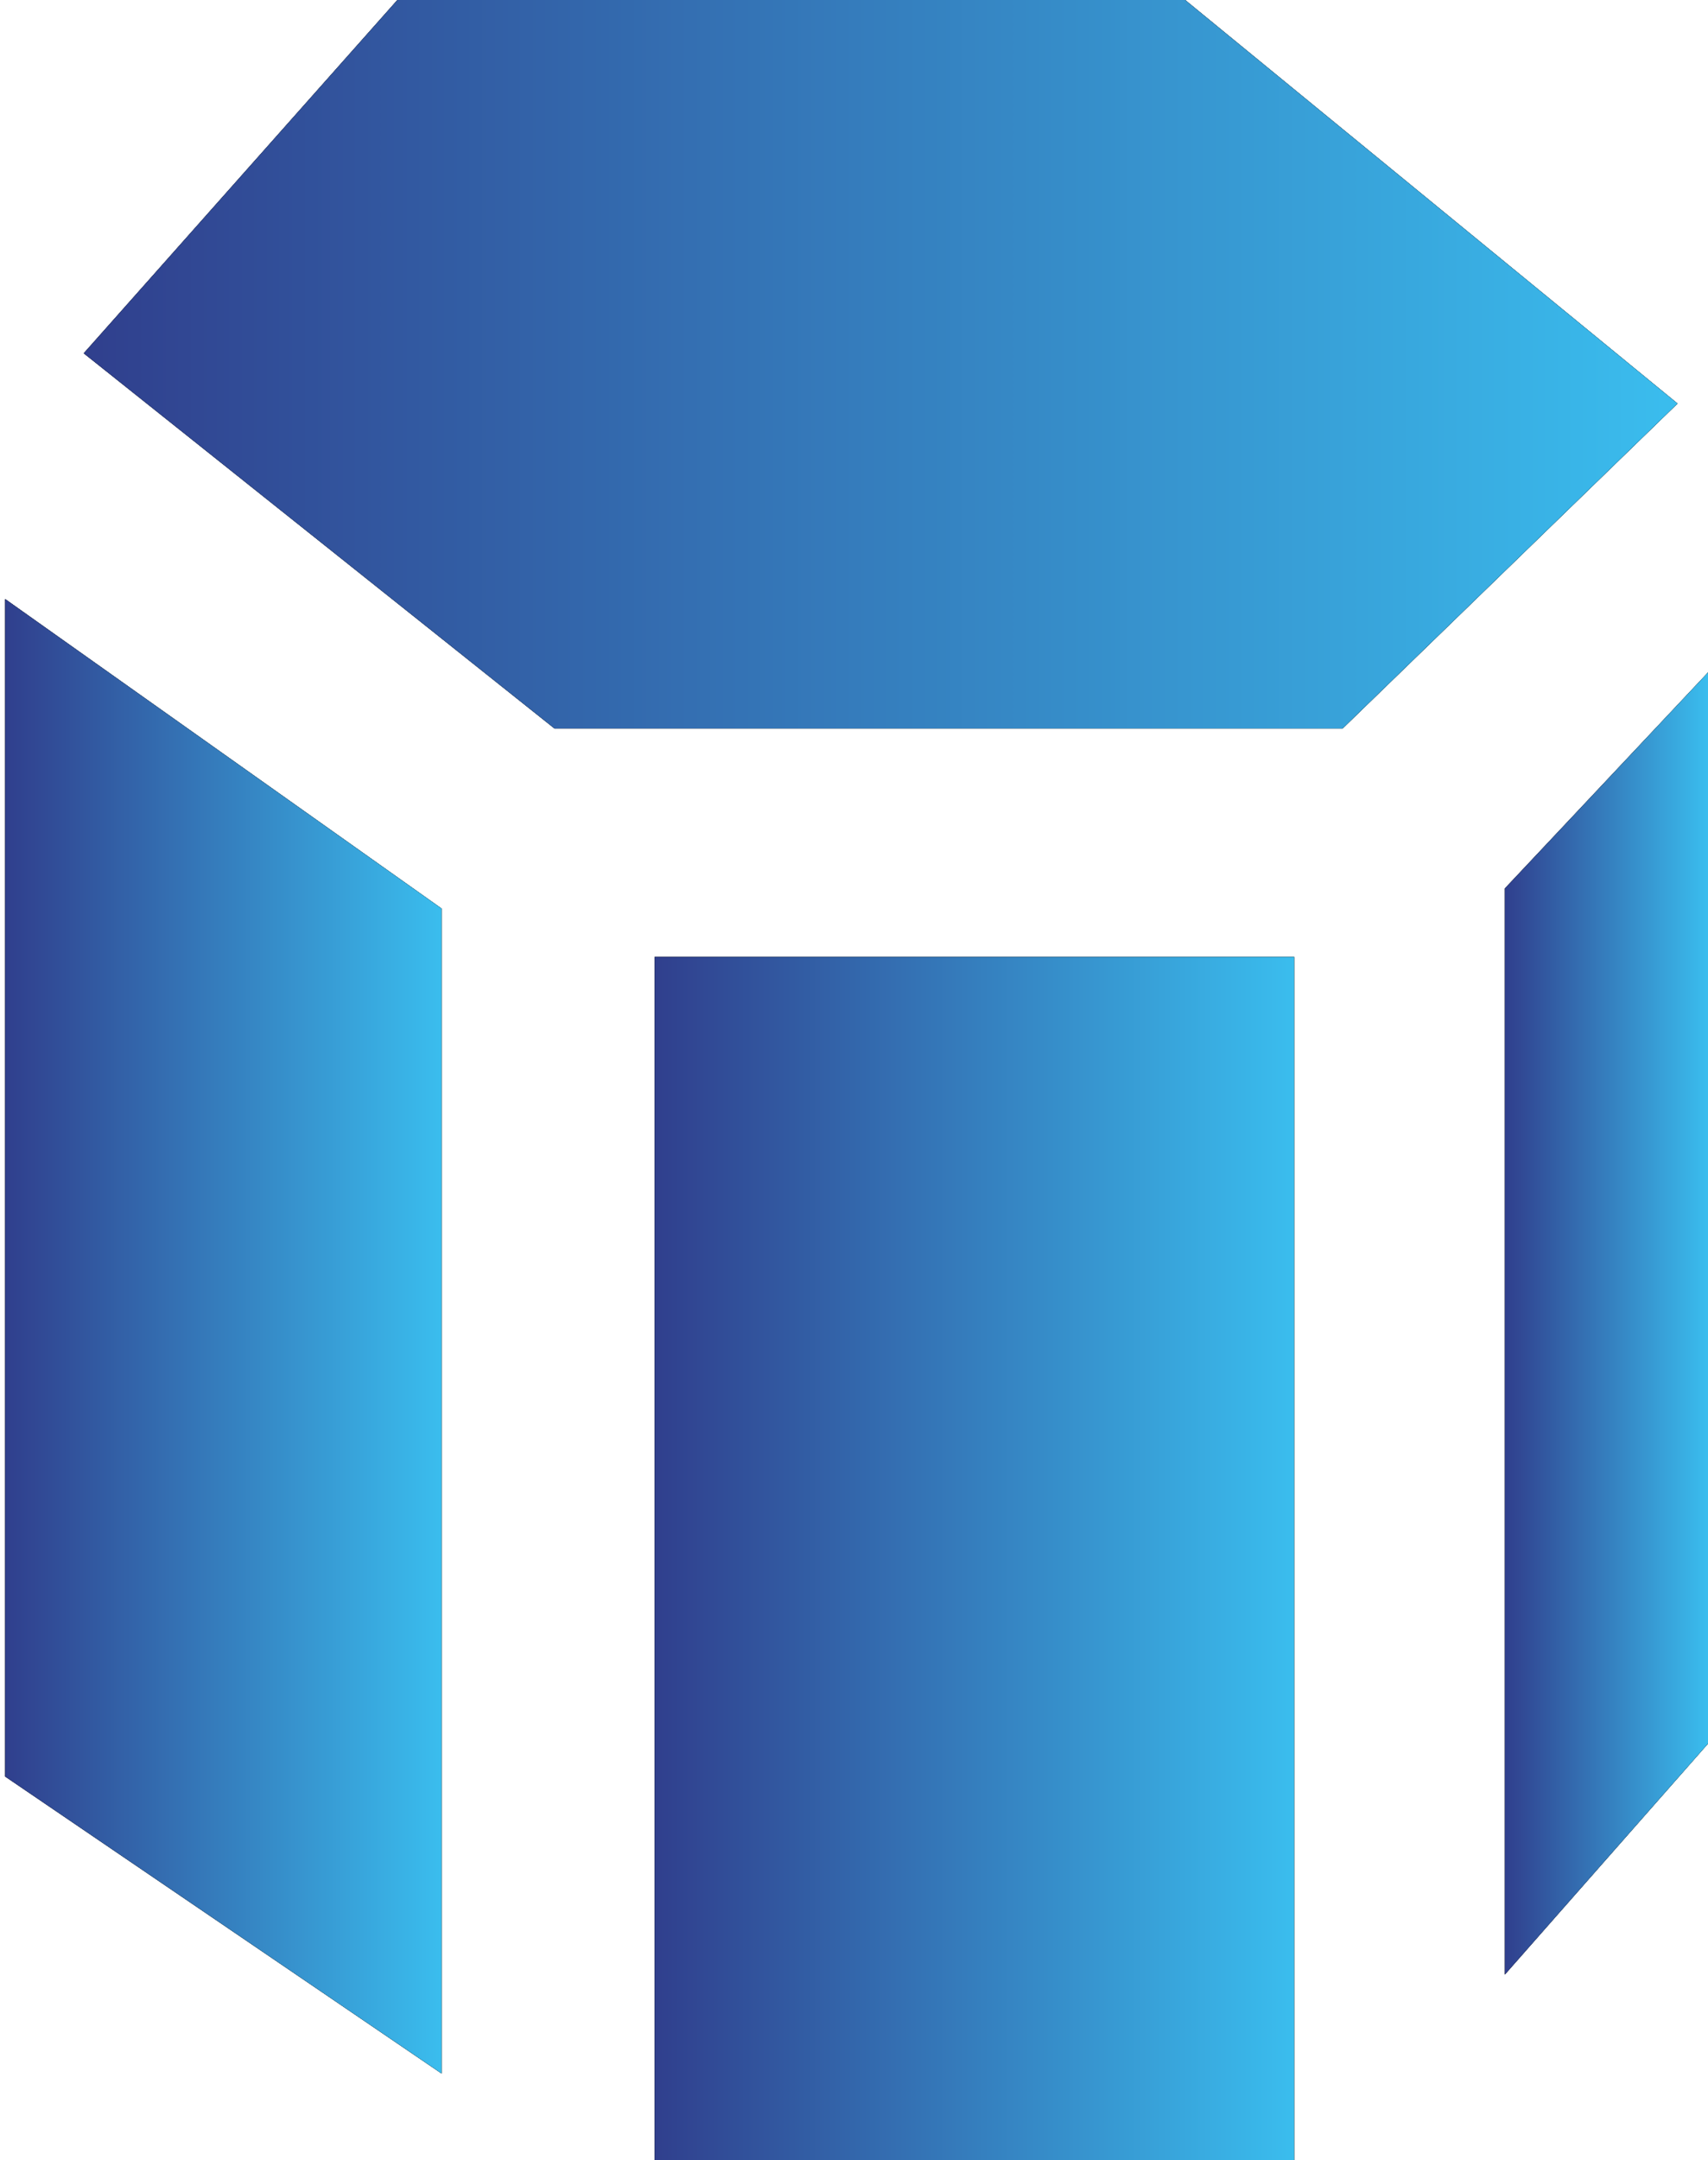
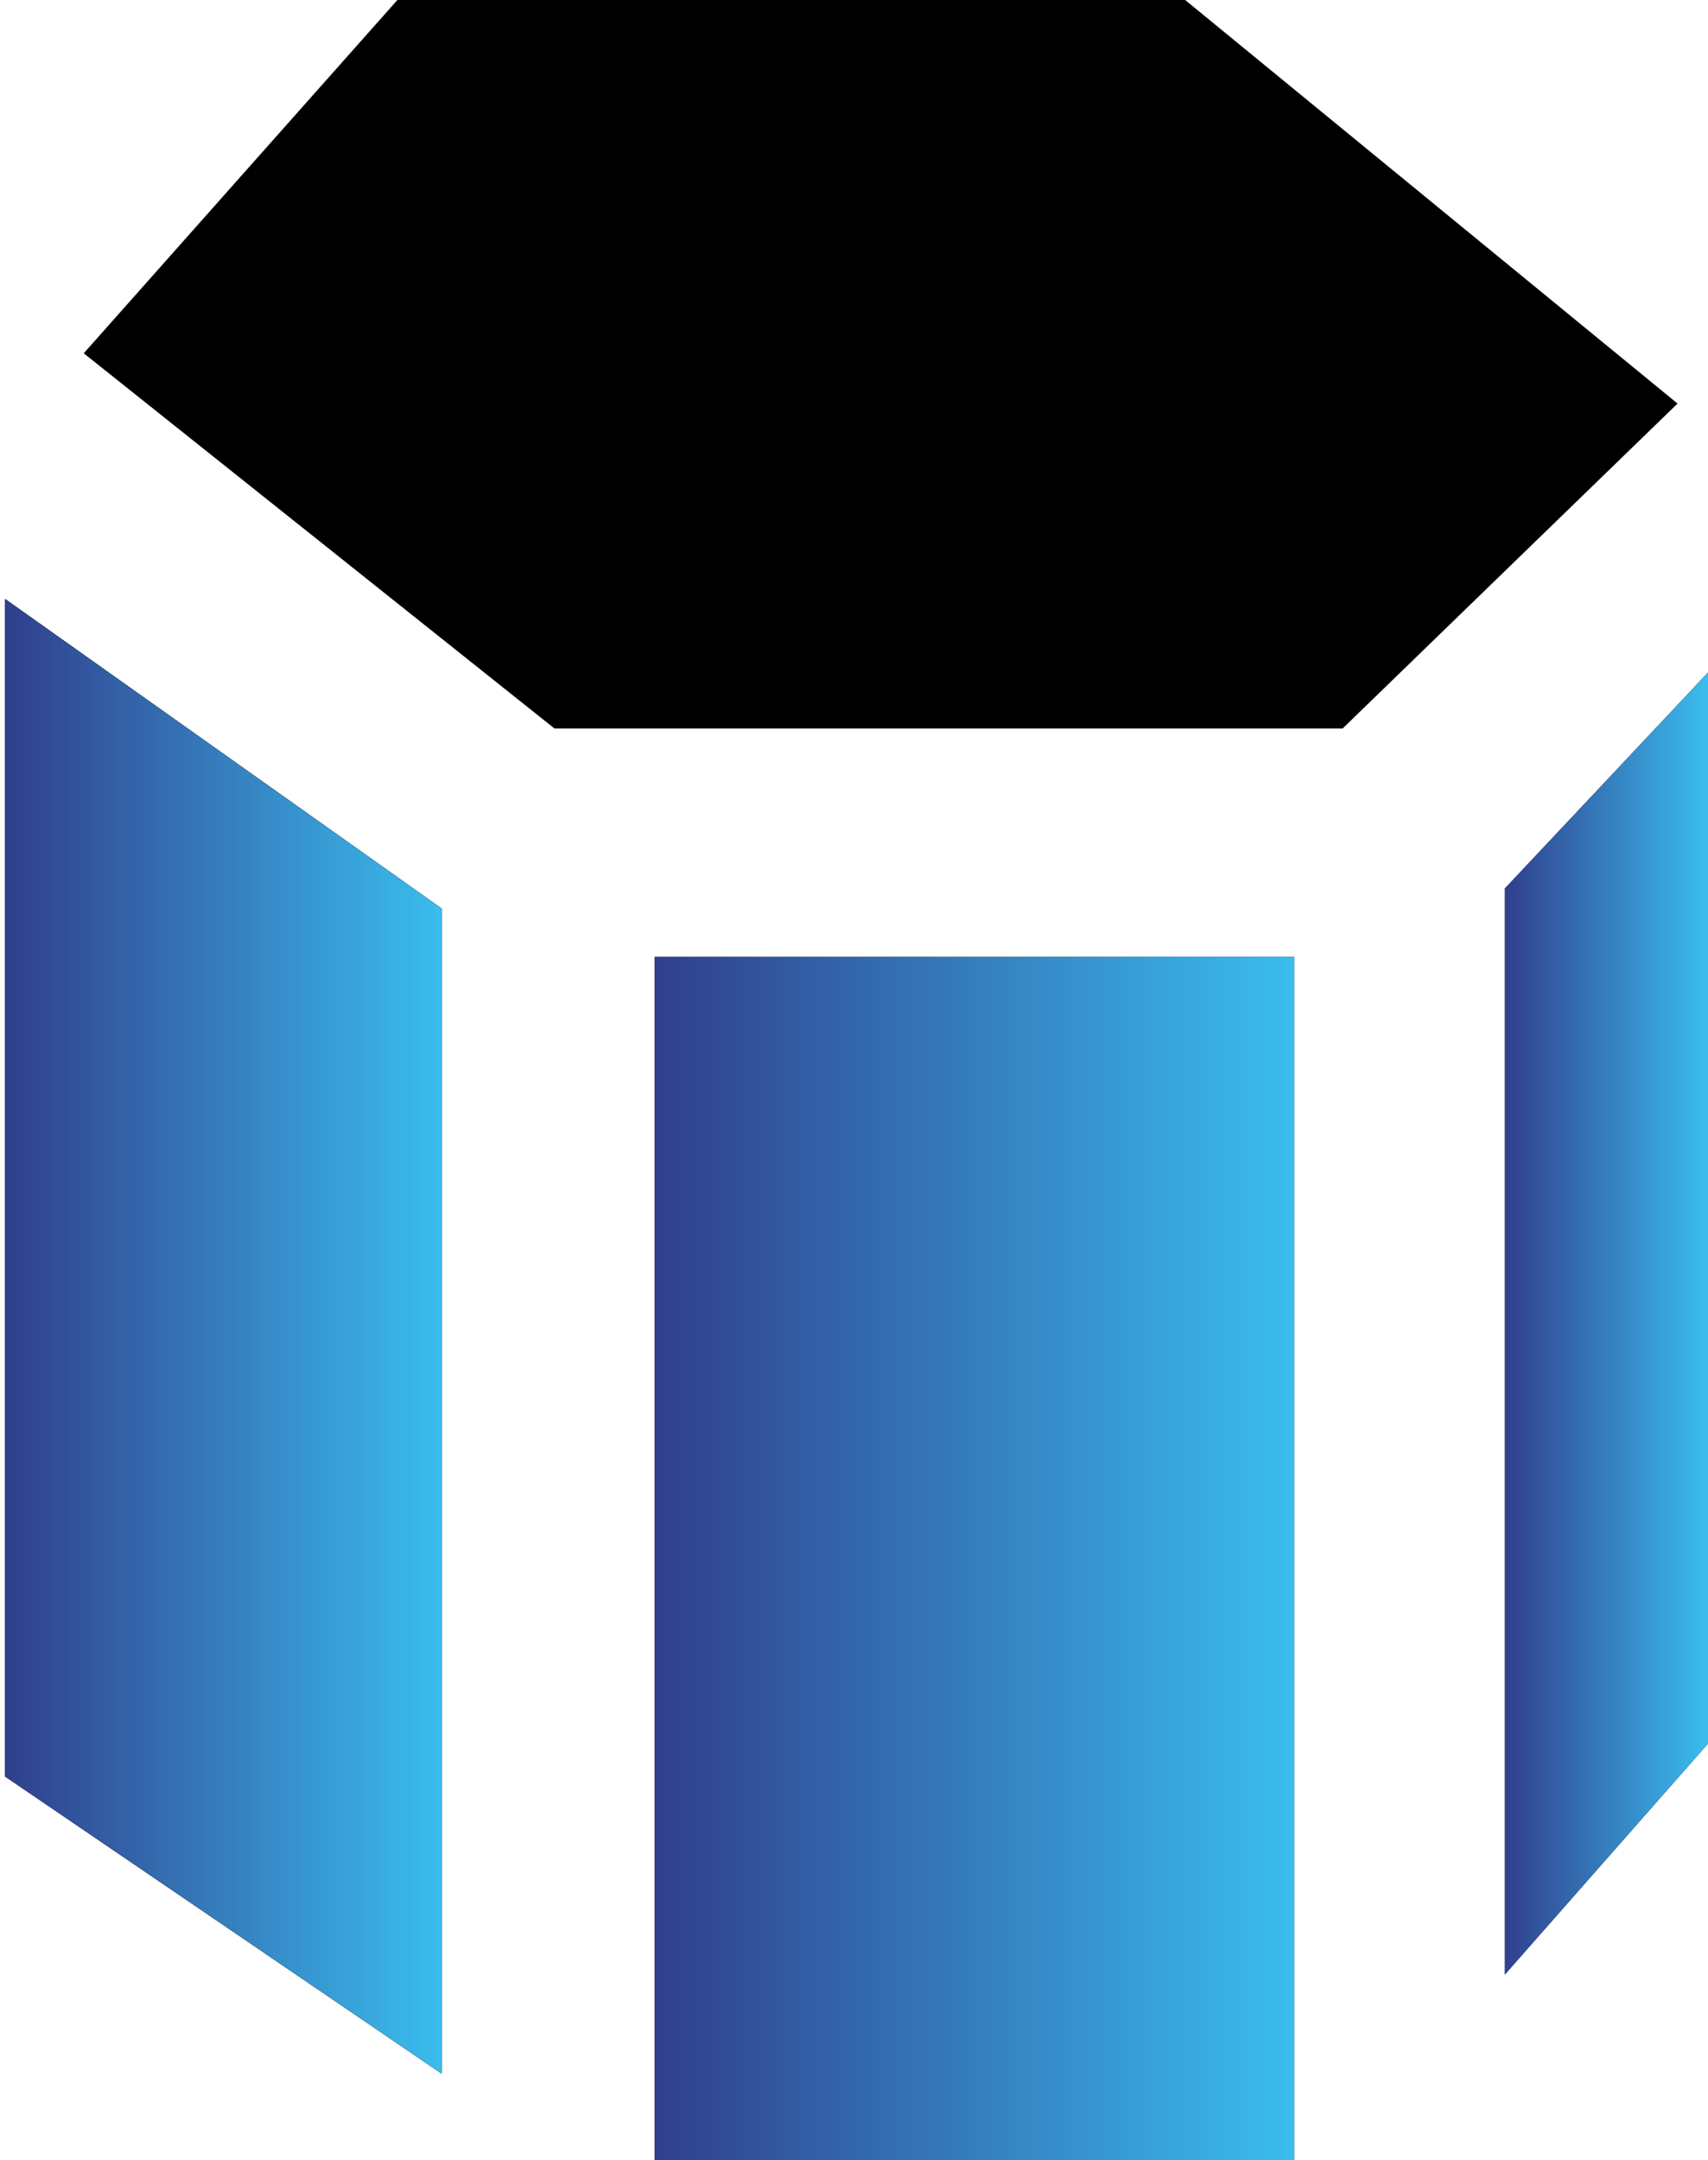
<svg xmlns="http://www.w3.org/2000/svg" xmlns:xlink="http://www.w3.org/1999/xlink" id="Layer_1" data-name="Layer 1" viewBox="0 0 56.09 70.92">
  <defs>
    <style>
      .cls-1 {
        fill: url(#New_Gradient_Swatch_1);
      }

      .cls-1, .cls-2, .cls-3, .cls-4, .cls-5 {
        stroke-width: 0px;
      }

      .cls-2 {
        fill: url(#New_Gradient_Swatch_1-4);
      }

      .cls-3 {
        fill: url(#New_Gradient_Swatch_1-3);
      }

      .cls-4 {
        fill: url(#New_Gradient_Swatch_1-2);
      }

      .cls-5 {
        fill: #000;
      }
    </style>
    <linearGradient id="New_Gradient_Swatch_1" data-name="New Gradient Swatch 1" x1="2.75" y1="11.96" x2="55.09" y2="11.96" gradientUnits="userSpaceOnUse">
      <stop offset="0" stop-color="#303f8d" />
      <stop offset="1" stop-color="#3abdee" />
    </linearGradient>
    <linearGradient id="New_Gradient_Swatch_1-2" data-name="New Gradient Swatch 1" x1=".17" y1="43.87" x2="14.5" y2="43.87" xlink:href="#New_Gradient_Swatch_1" />
    <linearGradient id="New_Gradient_Swatch_1-3" data-name="New Gradient Swatch 1" x1="21.5" y1="51.17" x2="42.5" y2="51.17" xlink:href="#New_Gradient_Swatch_1" />
    <linearGradient id="New_Gradient_Swatch_1-4" data-name="New Gradient Swatch 1" x1="49.42" y1="43.46" x2="56.09" y2="43.46" xlink:href="#New_Gradient_Swatch_1" />
  </defs>
  <polygon class="cls-5" points="38.92 0 13.05 0 2.75 11.6 18.21 23.92 44.09 23.92 55.09 13.25 38.92 0" />
  <polygon class="cls-5" points=".17 19.67 .17 58.33 14.5 68.08 14.5 29.83 .17 19.67" />
  <rect class="cls-5" x="21.5" y="31.42" width="21" height="39.5" />
  <polygon class="cls-5" points="49.42 29.17 56.09 22.08 56.09 57.25 49.42 64.83 49.42 29.17" />
-   <polygon class="cls-5" points="38.92 0 13.05 0 2.75 11.6 18.21 23.92 44.09 23.92 55.09 13.25 38.92 0" />
  <polygon class="cls-5" points=".17 19.67 .17 58.33 14.5 68.08 14.5 29.83 .17 19.67" />
-   <rect class="cls-5" x="21.5" y="31.42" width="21" height="39.5" />
-   <polygon class="cls-5" points="49.42 29.17 56.09 22.08 56.09 57.25 49.42 64.83 49.42 29.17" />
-   <polygon class="cls-1" points="38.92 0 13.05 0 2.75 11.6 18.21 23.92 44.09 23.92 55.09 13.25 38.92 0" />
  <polygon class="cls-4" points=".17 19.67 .17 58.33 14.5 68.08 14.5 29.83 .17 19.67" />
  <rect class="cls-3" x="21.5" y="31.42" width="21" height="39.5" />
  <polygon class="cls-2" points="49.42 29.17 56.09 22.08 56.09 57.25 49.42 64.83 49.42 29.17" />
</svg>